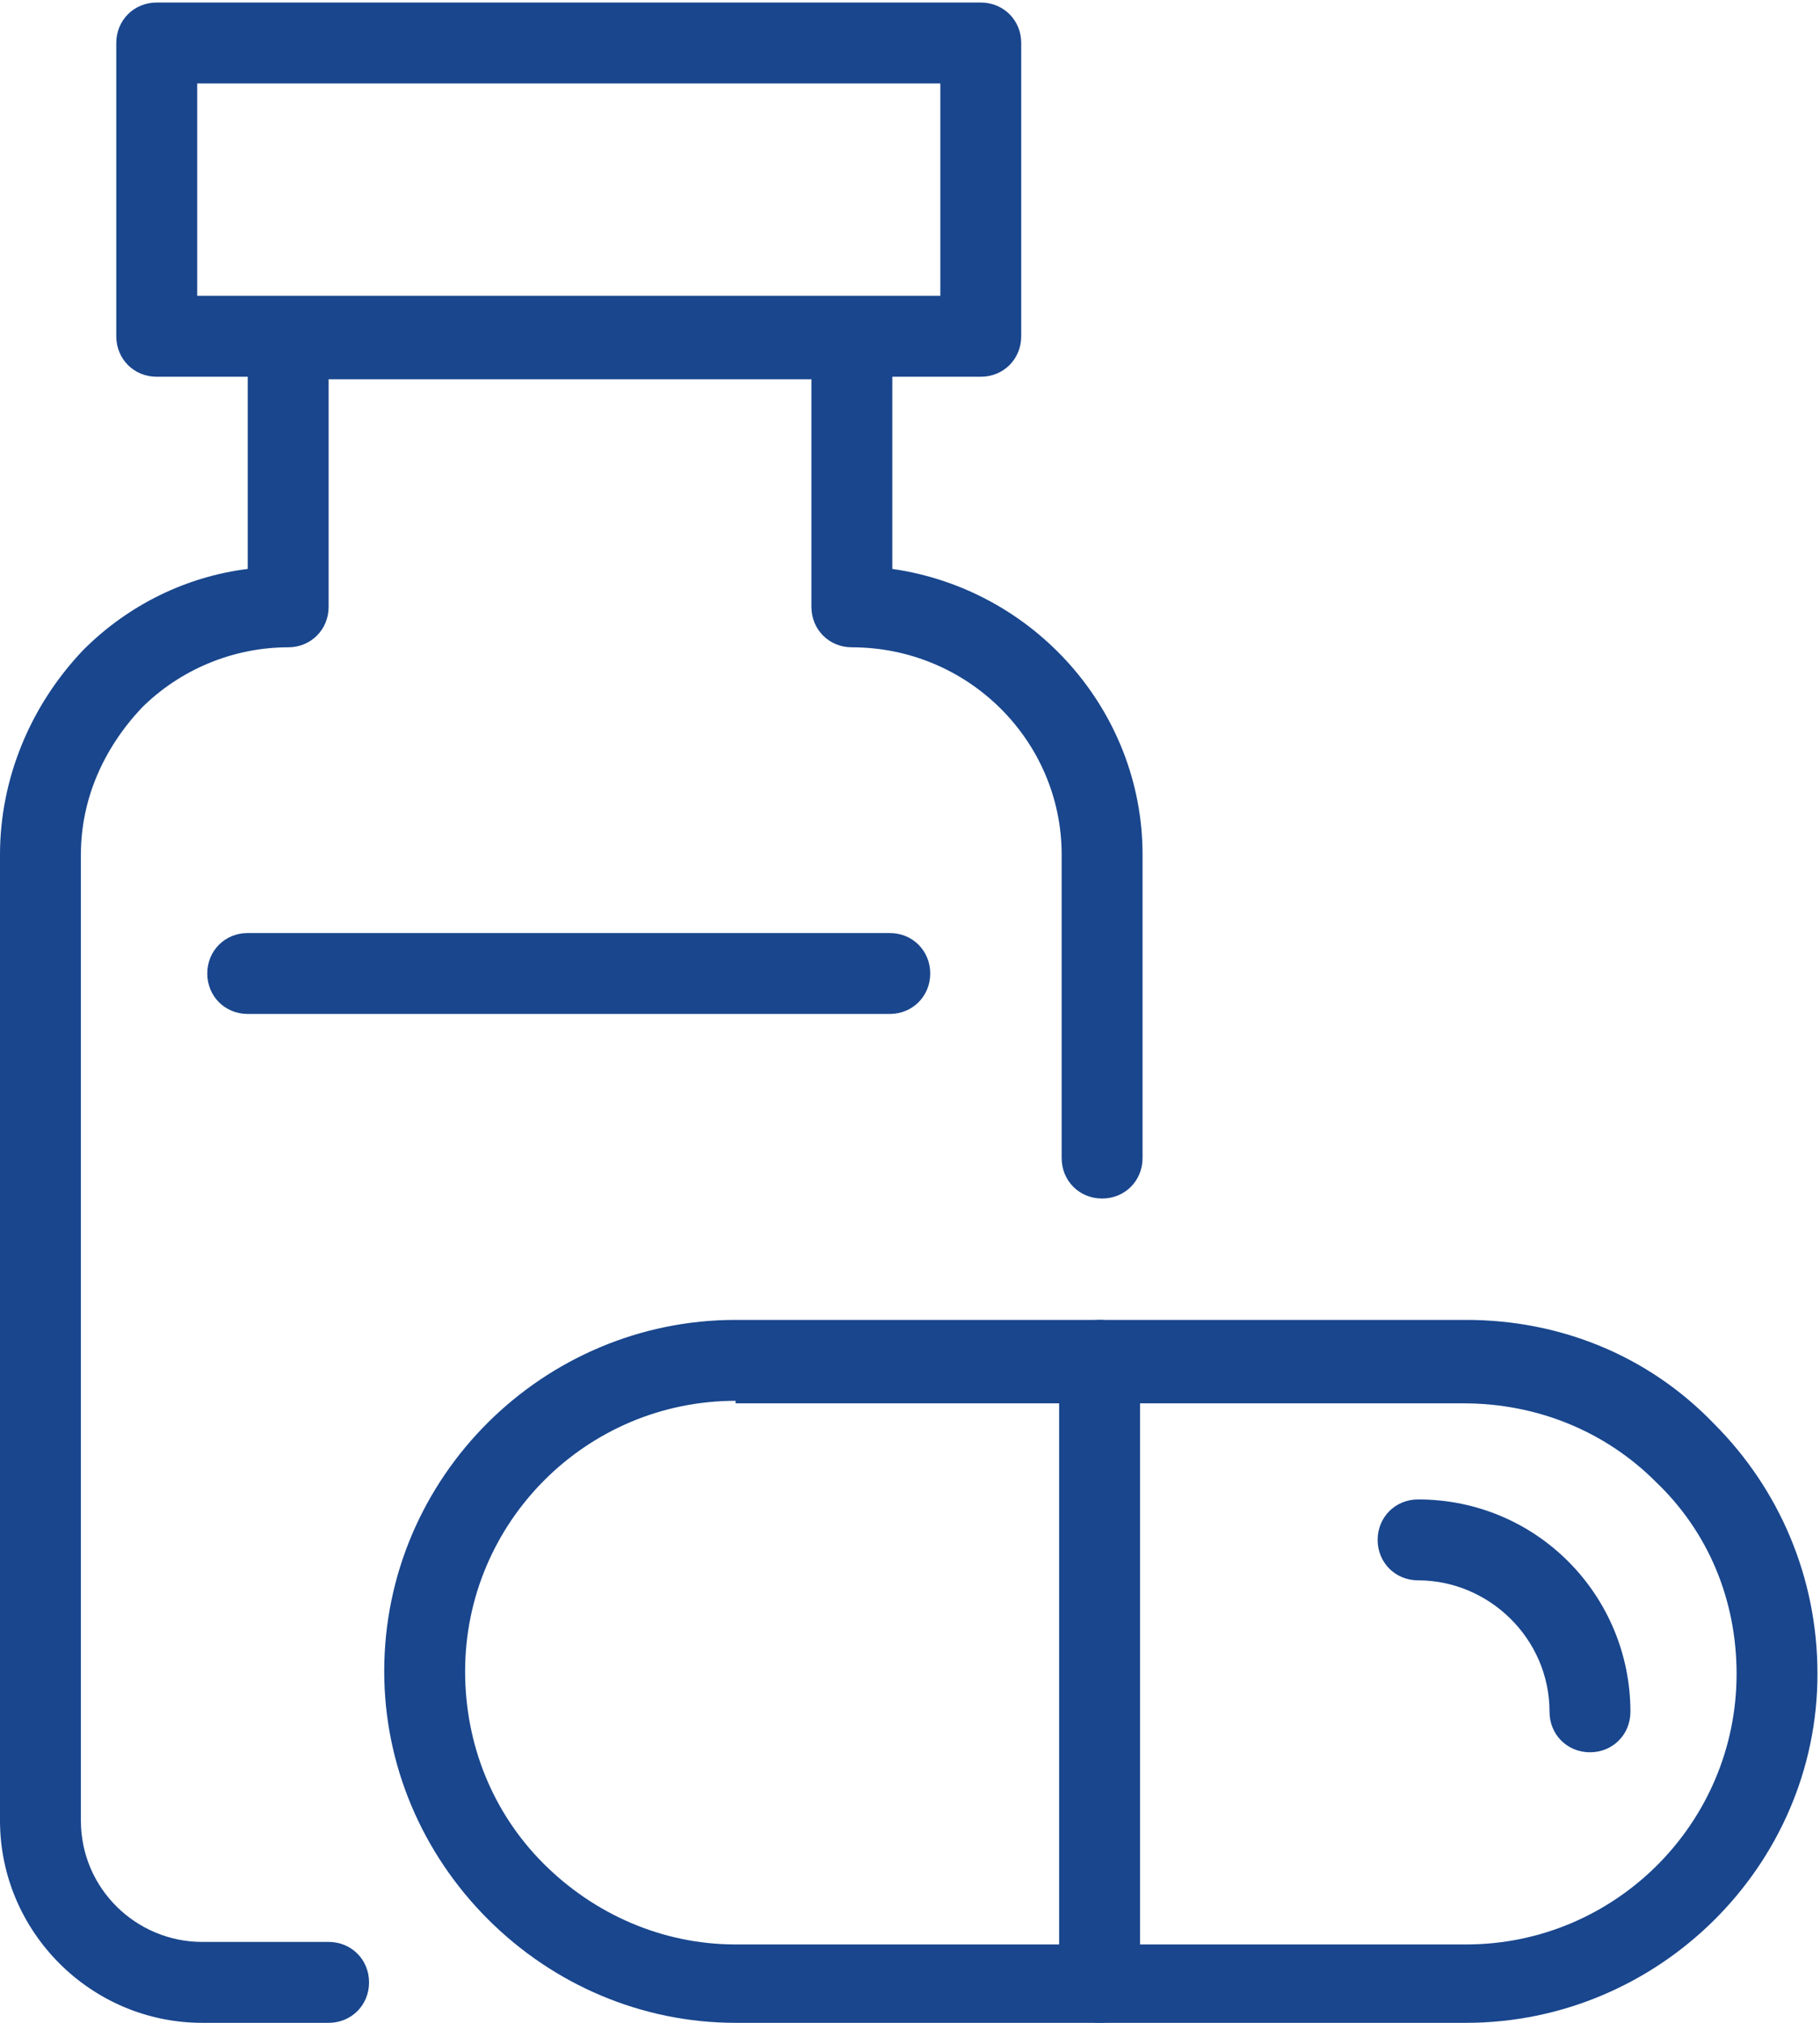
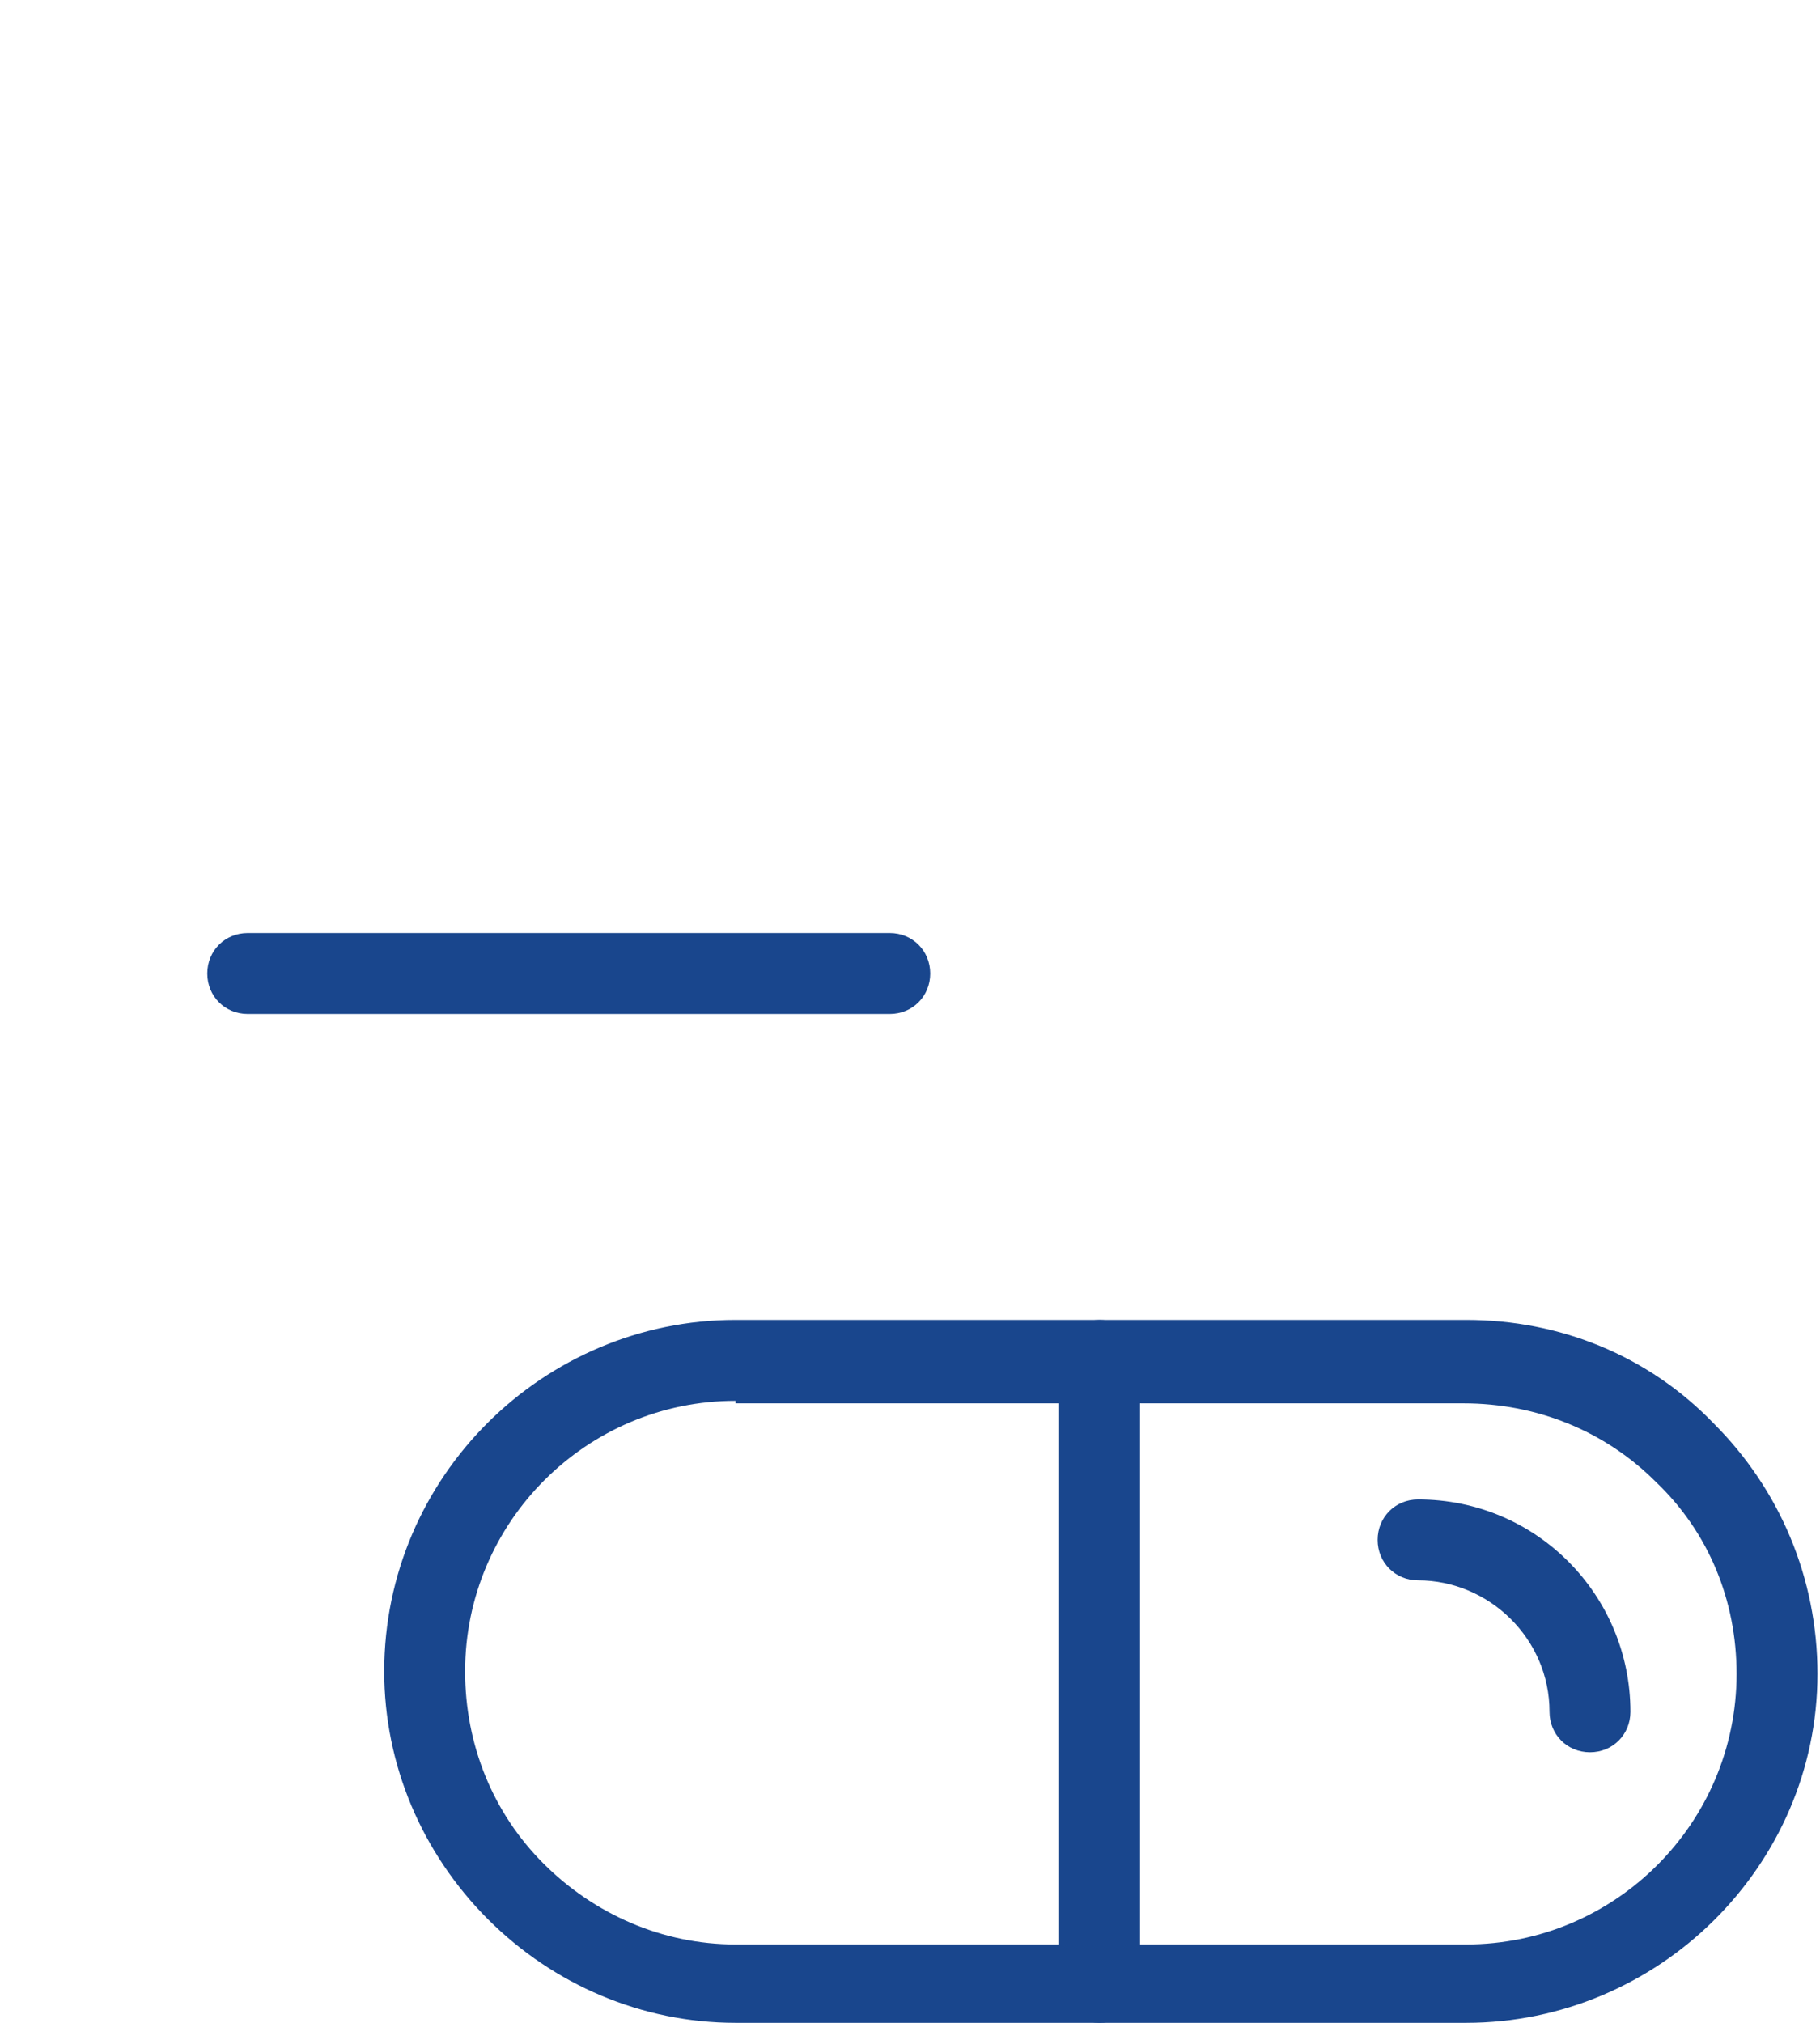
<svg xmlns="http://www.w3.org/2000/svg" version="1.1" id="Layer_1" x="0px" y="0px" viewBox="0 0 72 80" style="enable-background:new 0 0 72 80;" xml:space="preserve">
  <style type="text/css">
	.st0{fill:#19468D;}
</style>
  <g>
    <g>
      <g>
        <path class="st0" d="M58,80H29.1c-3.7,0-7.2-1.5-9.8-4.1c-2.6-2.6-4.1-6.1-4.1-9.8c0-7.7,6.3-13.9,13.9-13.9H58     c3.7,0,7.2,1.4,9.8,4.1c2.6,2.6,4.1,6.1,4.1,9.9C71.9,73.8,65.6,80,58,80z M29.1,55.4c-5.9,0-10.7,4.8-10.7,10.7     c0,2.9,1.1,5.6,3.1,7.6c2,2,4.7,3.2,7.6,3.2H58c5.9,0,10.7-4.8,10.7-10.7c0-2.9-1.1-5.6-3.2-7.6c-2-2-4.7-3.1-7.6-3.1H29.1z" />
      </g>
      <g>
        <path class="st0" d="M43.5,80c-0.9,0-1.6-0.7-1.6-1.6V53.8c0-0.9,0.7-1.6,1.6-1.6c0.9,0,1.6,0.7,1.6,1.6v24.7     C45.1,79.3,44.4,80,43.5,80z" />
      </g>
      <g>
        <path class="st0" d="M62.9,69.3c-0.9,0-1.6-0.7-1.6-1.6c0-2.9-2.4-5.2-5.2-5.2c-0.9,0-1.6-0.7-1.6-1.6c0-0.9,0.7-1.6,1.6-1.6     c4.7,0,8.4,3.8,8.4,8.4C64.5,68.6,63.8,69.3,62.9,69.3z" />
      </g>
    </g>
    <g>
      <g>
-         <path class="st0" d="M13,80H8c-4.4,0-8-3.6-8-8V33.8c0-3,1.2-5.9,3.3-8.1c1.8-1.8,4.1-2.9,6.5-3.2v-9.1c0-0.9,0.7-1.6,1.6-1.6     h22.3c0.9,0,1.6,0.7,1.6,1.6v9.1c5.6,0.8,9.9,5.6,9.9,11.3v12c0,0.9-0.7,1.6-1.6,1.6c-0.9,0-1.6-0.7-1.6-1.6v-12     c0-4.5-3.7-8.2-8.3-8.2c-0.9,0-1.6-0.7-1.6-1.6v-9H13v9c0,0.9-0.7,1.6-1.6,1.6c-2.2,0-4.3,0.9-5.8,2.4c-1.5,1.6-2.4,3.6-2.4,5.8     V72c0,2.7,2.2,4.8,4.8,4.8H13c0.9,0,1.6,0.7,1.6,1.6S13.9,80,13,80z" />
-       </g>
+         </g>
      <g>
-         <path class="st0" d="M38.8,14.9H6.2c-0.9,0-1.6-0.7-1.6-1.6V1.7c0-0.9,0.7-1.6,1.6-1.6h32.6c0.9,0,1.6,0.7,1.6,1.6v11.6     C40.4,14.2,39.7,14.9,38.8,14.9z M7.8,11.7h29.4V3.3H7.8V11.7z" />
-       </g>
+         </g>
      <g>
        <path class="st0" d="M35.2,40.1H9.8c-0.9,0-1.6-0.7-1.6-1.6c0-0.9,0.7-1.6,1.6-1.6h25.4c0.9,0,1.6,0.7,1.6,1.6     C36.8,39.4,36.1,40.1,35.2,40.1z" />
      </g>
    </g>
  </g>
</svg>